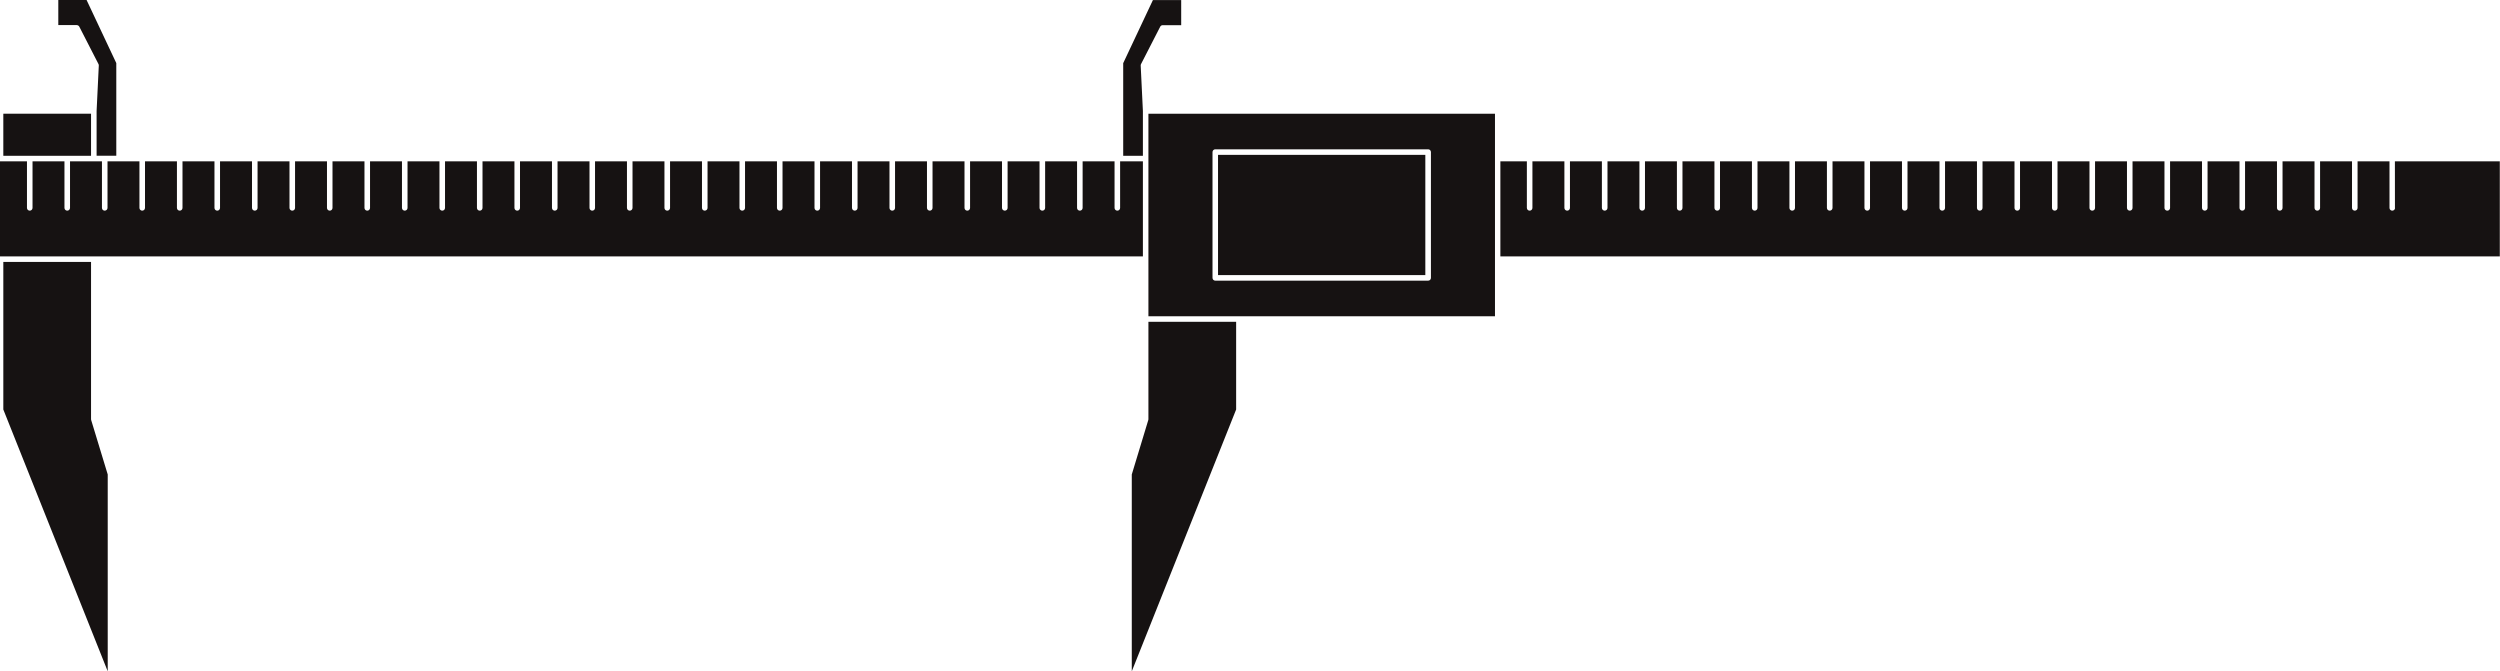
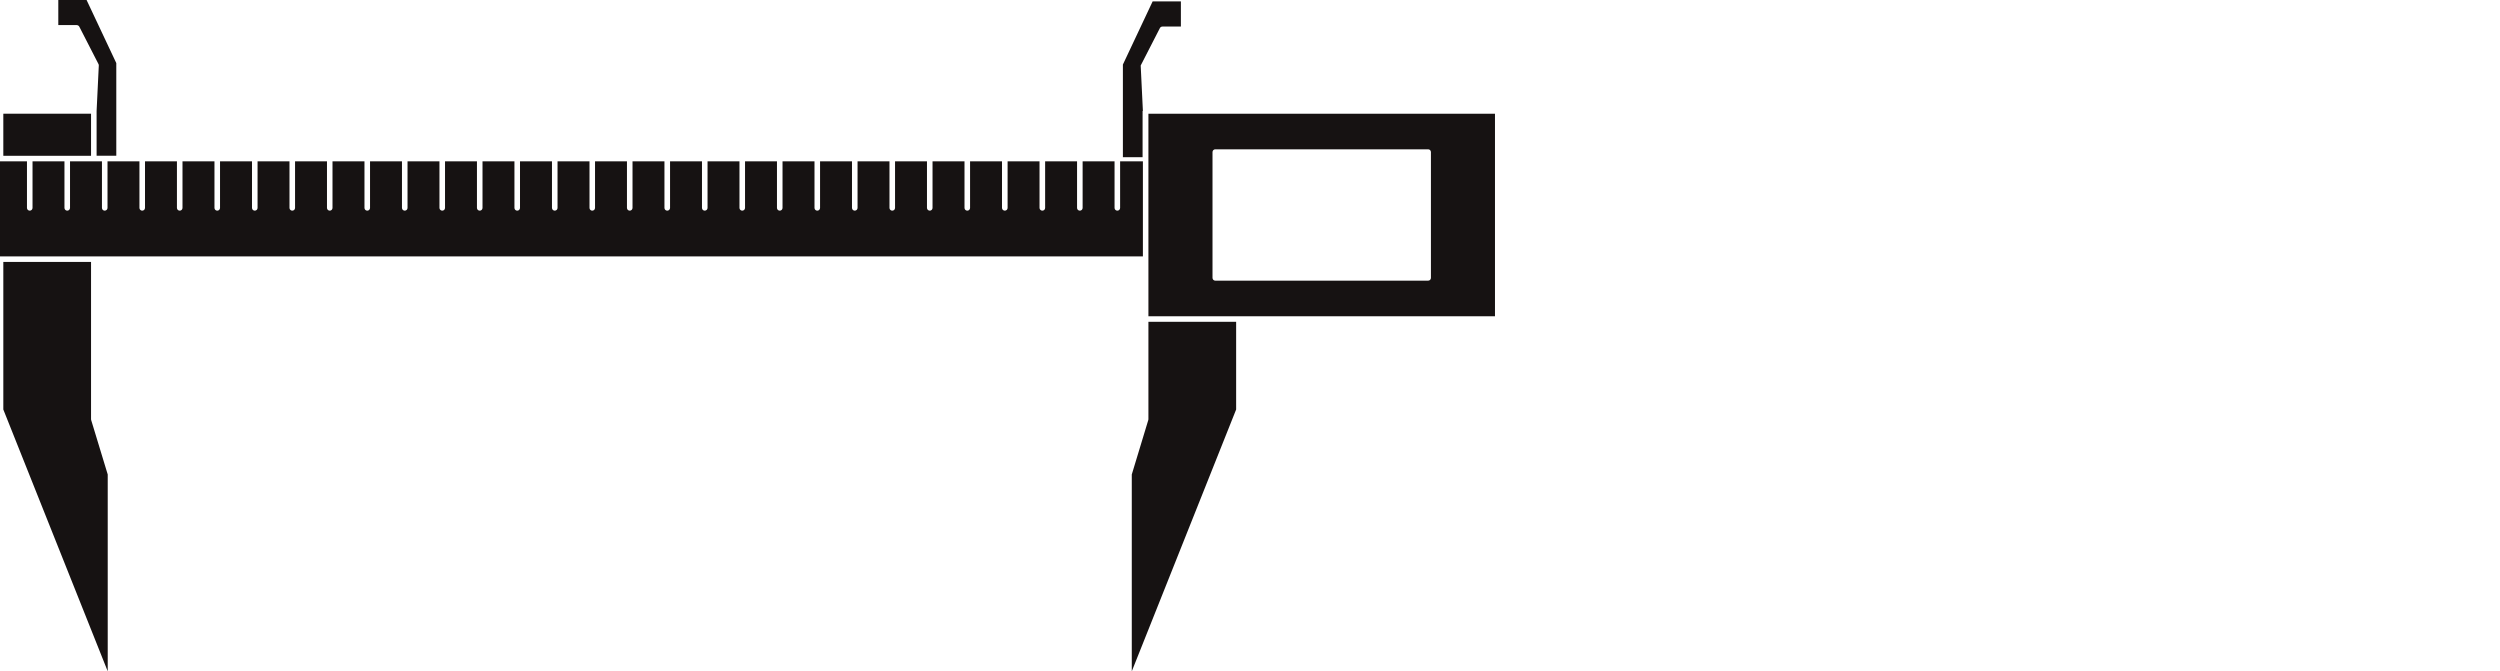
<svg xmlns="http://www.w3.org/2000/svg" version="1.1" id="Layer_1" x="0px" y="0px" width="64.75px" height="17.387px" viewBox="-266.108 -76.903 64.75 17.387" enable-background="new -266.108 -76.903 64.75 17.387" xml:space="preserve">
  <g>
    <path fill="#161212" d="M-266.022-70.119v3.822l2.704,6.781v-5.098l-0.429-1.411c-0.002-0.006-0.003-0.014-0.003-0.021v-4.073   H-266.022z" />
    <rect x="-266.022" y="-73.958" fill="#161212" width="2.272" height="1.09" />
    <path fill="#161212" d="M-236.364-68.568v2.522c0,0.007-0.001,0.014-0.003,0.021l-0.428,1.411v5.098l2.703-6.781v-2.271H-236.364z" />
    <path fill="#161212" d="M-236.507-70.263v-2.461h-0.582h-0.008v1.206c0,0.04-0.032,0.071-0.072,0.071   c-0.04,0-0.072-0.032-0.072-0.071v-1.206h-0.827v1.206c0,0.04-0.032,0.071-0.072,0.071c-0.041,0-0.072-0.032-0.072-0.071v-1.206   h-0.827v1.206c0,0.04-0.032,0.071-0.072,0.071s-0.073-0.032-0.073-0.071v-1.206h-0.827v1.206c0,0.04-0.032,0.071-0.072,0.071   c-0.04,0-0.073-0.032-0.073-0.071v-1.206h-0.827v1.206c0,0.04-0.032,0.071-0.072,0.071c-0.04,0-0.072-0.032-0.072-0.071v-1.206   h-0.828v1.206c0,0.04-0.032,0.071-0.071,0.071c-0.04,0-0.073-0.032-0.073-0.071v-1.206h-0.827v1.206   c0,0.04-0.032,0.071-0.072,0.071c-0.04,0-0.072-0.032-0.072-0.071v-1.206h-0.827v1.206c0,0.04-0.033,0.071-0.072,0.071   c-0.04,0-0.072-0.032-0.072-0.071v-1.206h-0.827v1.206c0,0.04-0.032,0.071-0.072,0.071c-0.04,0-0.072-0.032-0.072-0.071v-1.206   h-0.828v1.206c0,0.04-0.032,0.071-0.072,0.071s-0.072-0.032-0.072-0.071v-1.206h-0.827v1.206c0,0.04-0.033,0.071-0.072,0.071   c-0.04,0-0.072-0.032-0.072-0.071v-1.206h-0.827v1.206c0,0.04-0.033,0.071-0.073,0.071c-0.04,0-0.071-0.032-0.071-0.071v-1.206   h-0.827v1.206c0,0.04-0.033,0.071-0.073,0.071s-0.072-0.032-0.072-0.071v-1.206h-0.827v1.206c0,0.04-0.033,0.071-0.072,0.071   c-0.04,0-0.072-0.032-0.072-0.071v-1.206h-0.827v1.206c0,0.04-0.032,0.071-0.072,0.071c-0.04,0-0.071-0.032-0.071-0.071v-1.206   h-0.828v1.206c0,0.04-0.032,0.071-0.072,0.071c-0.04,0-0.072-0.032-0.072-0.071v-1.206h-0.828v1.206   c0,0.04-0.032,0.071-0.072,0.071c-0.04,0-0.072-0.032-0.072-0.071v-1.206h-0.827v1.206c0,0.04-0.032,0.071-0.072,0.071   s-0.072-0.032-0.072-0.071v-1.206h-0.827v1.206c0,0.04-0.032,0.071-0.071,0.071c-0.04,0-0.073-0.032-0.073-0.071v-1.206h-0.827   v1.206c0,0.04-0.032,0.071-0.072,0.071c-0.04,0-0.072-0.032-0.072-0.071v-1.206h-0.827v1.206c0,0.04-0.032,0.071-0.072,0.071   s-0.072-0.032-0.072-0.071v-1.206h-0.828v1.206c0,0.04-0.032,0.071-0.071,0.071c-0.04,0-0.072-0.032-0.072-0.071v-1.206h-0.827   v1.206c0,0.04-0.032,0.071-0.072,0.071c-0.04,0-0.072-0.032-0.072-0.071v-1.206h-0.827v1.206c0,0.04-0.032,0.071-0.072,0.071   c-0.04,0-0.072-0.032-0.072-0.071v-1.206h-0.828v1.206c0,0.04-0.032,0.071-0.072,0.071c-0.04,0-0.072-0.032-0.072-0.071v-1.206   h-0.828v1.206c0,0.04-0.032,0.071-0.072,0.071c-0.04,0-0.072-0.032-0.072-0.071v-1.206h-0.827v1.206   c0,0.04-0.033,0.071-0.072,0.071c-0.04,0-0.072-0.032-0.072-0.071v-1.206h-0.532h-0.295v1.206c0,0.04-0.033,0.071-0.073,0.071   c-0.04,0-0.071-0.032-0.071-0.071v-1.206h-0.214h-0.613v1.206c0,0.04-0.033,0.071-0.072,0.071s-0.072-0.032-0.072-0.071v-1.206   h-0.827v1.206c0,0.04-0.033,0.071-0.072,0.071c-0.04,0-0.072-0.032-0.072-0.071v-1.206h-0.702v2.461H-236.507z" />
-     <path fill="#161212" d="M-204.076-71.518c0,0.04-0.033,0.071-0.072,0.071c-0.041,0-0.072-0.032-0.072-0.071v-1.206h-0.827v1.206   c0,0.04-0.032,0.071-0.072,0.071c-0.04,0-0.072-0.032-0.072-0.071v-1.206h-0.827v1.206c0,0.04-0.032,0.071-0.072,0.071   c-0.04,0-0.072-0.032-0.072-0.071v-1.206h-0.828v1.206c0,0.04-0.032,0.071-0.072,0.071s-0.072-0.032-0.072-0.071v-1.206h-0.827   v1.206c0,0.04-0.032,0.071-0.072,0.071c-0.04,0-0.072-0.032-0.072-0.071v-1.206h-0.827v1.206c0,0.04-0.033,0.071-0.072,0.071   s-0.072-0.032-0.072-0.071v-1.206h-0.827v1.206c0,0.04-0.032,0.071-0.072,0.071c-0.04,0-0.073-0.032-0.073-0.071v-1.206h-0.827   v1.206c0,0.04-0.032,0.071-0.072,0.071c-0.04,0-0.072-0.032-0.072-0.071v-1.206h-0.827v1.206c0,0.04-0.032,0.071-0.072,0.071   c-0.04,0-0.072-0.032-0.072-0.071v-1.206h-0.828v1.206c0,0.04-0.032,0.071-0.072,0.071c-0.04,0-0.071-0.032-0.071-0.071v-1.206   h-0.828v1.206c0,0.04-0.032,0.071-0.072,0.071c-0.04,0-0.071-0.032-0.071-0.071v-1.206h-0.828v1.206   c0,0.04-0.032,0.071-0.072,0.071s-0.072-0.032-0.072-0.071v-1.206h-0.827v1.206c0,0.04-0.032,0.071-0.072,0.071   c-0.04,0-0.072-0.032-0.072-0.071v-1.206h-0.828v1.206c0,0.04-0.032,0.071-0.072,0.071c-0.04,0-0.071-0.032-0.071-0.071v-1.206   h-0.828v1.206c0,0.04-0.033,0.071-0.072,0.071s-0.072-0.032-0.072-0.071v-1.206h-0.827v1.206c0,0.04-0.033,0.071-0.073,0.071   s-0.072-0.032-0.072-0.071v-1.206h-0.827v1.206c0,0.04-0.032,0.071-0.072,0.071c-0.04,0-0.072-0.032-0.072-0.071v-1.206h-0.827   v1.206c0,0.04-0.032,0.071-0.072,0.071c-0.04,0-0.072-0.032-0.072-0.071v-1.206h-0.827v1.206c0,0.04-0.032,0.071-0.072,0.071   c-0.04,0-0.072-0.032-0.072-0.071v-1.206h-0.828v1.206c0,0.04-0.032,0.071-0.071,0.071c-0.041,0-0.073-0.032-0.073-0.071v-1.206   h-0.827v1.206c0,0.04-0.032,0.071-0.072,0.071c-0.04,0-0.072-0.032-0.072-0.071v-1.206h-0.827v1.206   c0,0.04-0.032,0.071-0.072,0.071c-0.04,0-0.073-0.032-0.073-0.071v-1.206h-0.827v1.206c0,0.04-0.032,0.071-0.072,0.071   c-0.04,0-0.072-0.032-0.072-0.071v-1.206h-0.828v1.206c0,0.04-0.032,0.071-0.072,0.071c-0.04,0-0.072-0.032-0.072-0.071v-1.206   h-0.686v2.461h25.885v-2.461h-2.717V-71.518z" />
    <path fill="#161212" d="M-264.054-76.212l0.497,0.969c0.006,0.011,0.009,0.024,0.008,0.036l-0.057,1.18v1.158h0.51v-2.4   l-0.77-1.635h-0.732v0.651h0.479C-264.091-76.251-264.066-76.236-264.054-76.212z" />
-     <path fill="#161212" d="M-236.507-74.029l-0.057-1.177c0-0.012,0.002-0.025,0.008-0.036l0.497-0.969   c0.012-0.024,0.038-0.04,0.064-0.04h0.48v-0.651h-0.732l-0.77,1.635v2.4h0.51V-74.029z" />
+     <path fill="#161212" d="M-236.507-74.029l-0.057-1.177l0.497-0.969   c0.012-0.024,0.038-0.04,0.064-0.04h0.48v-0.651h-0.732l-0.77,1.635v2.4h0.51V-74.029z" />
    <path fill="#161212" d="M-227.388-68.712v-5.246h-6.704h-2.272v5.246H-227.388z M-234.632-69.634c-0.04,0-0.072-0.032-0.072-0.072   v-3.258c0-0.04,0.032-0.072,0.072-0.072h5.513c0.04,0,0.072,0.032,0.072,0.072v3.258c0,0.041-0.032,0.072-0.072,0.072H-234.632z" />
-     <rect x="-234.561" y="-72.892" fill="#161212" width="5.369" height="3.114" />
  </g>
</svg>